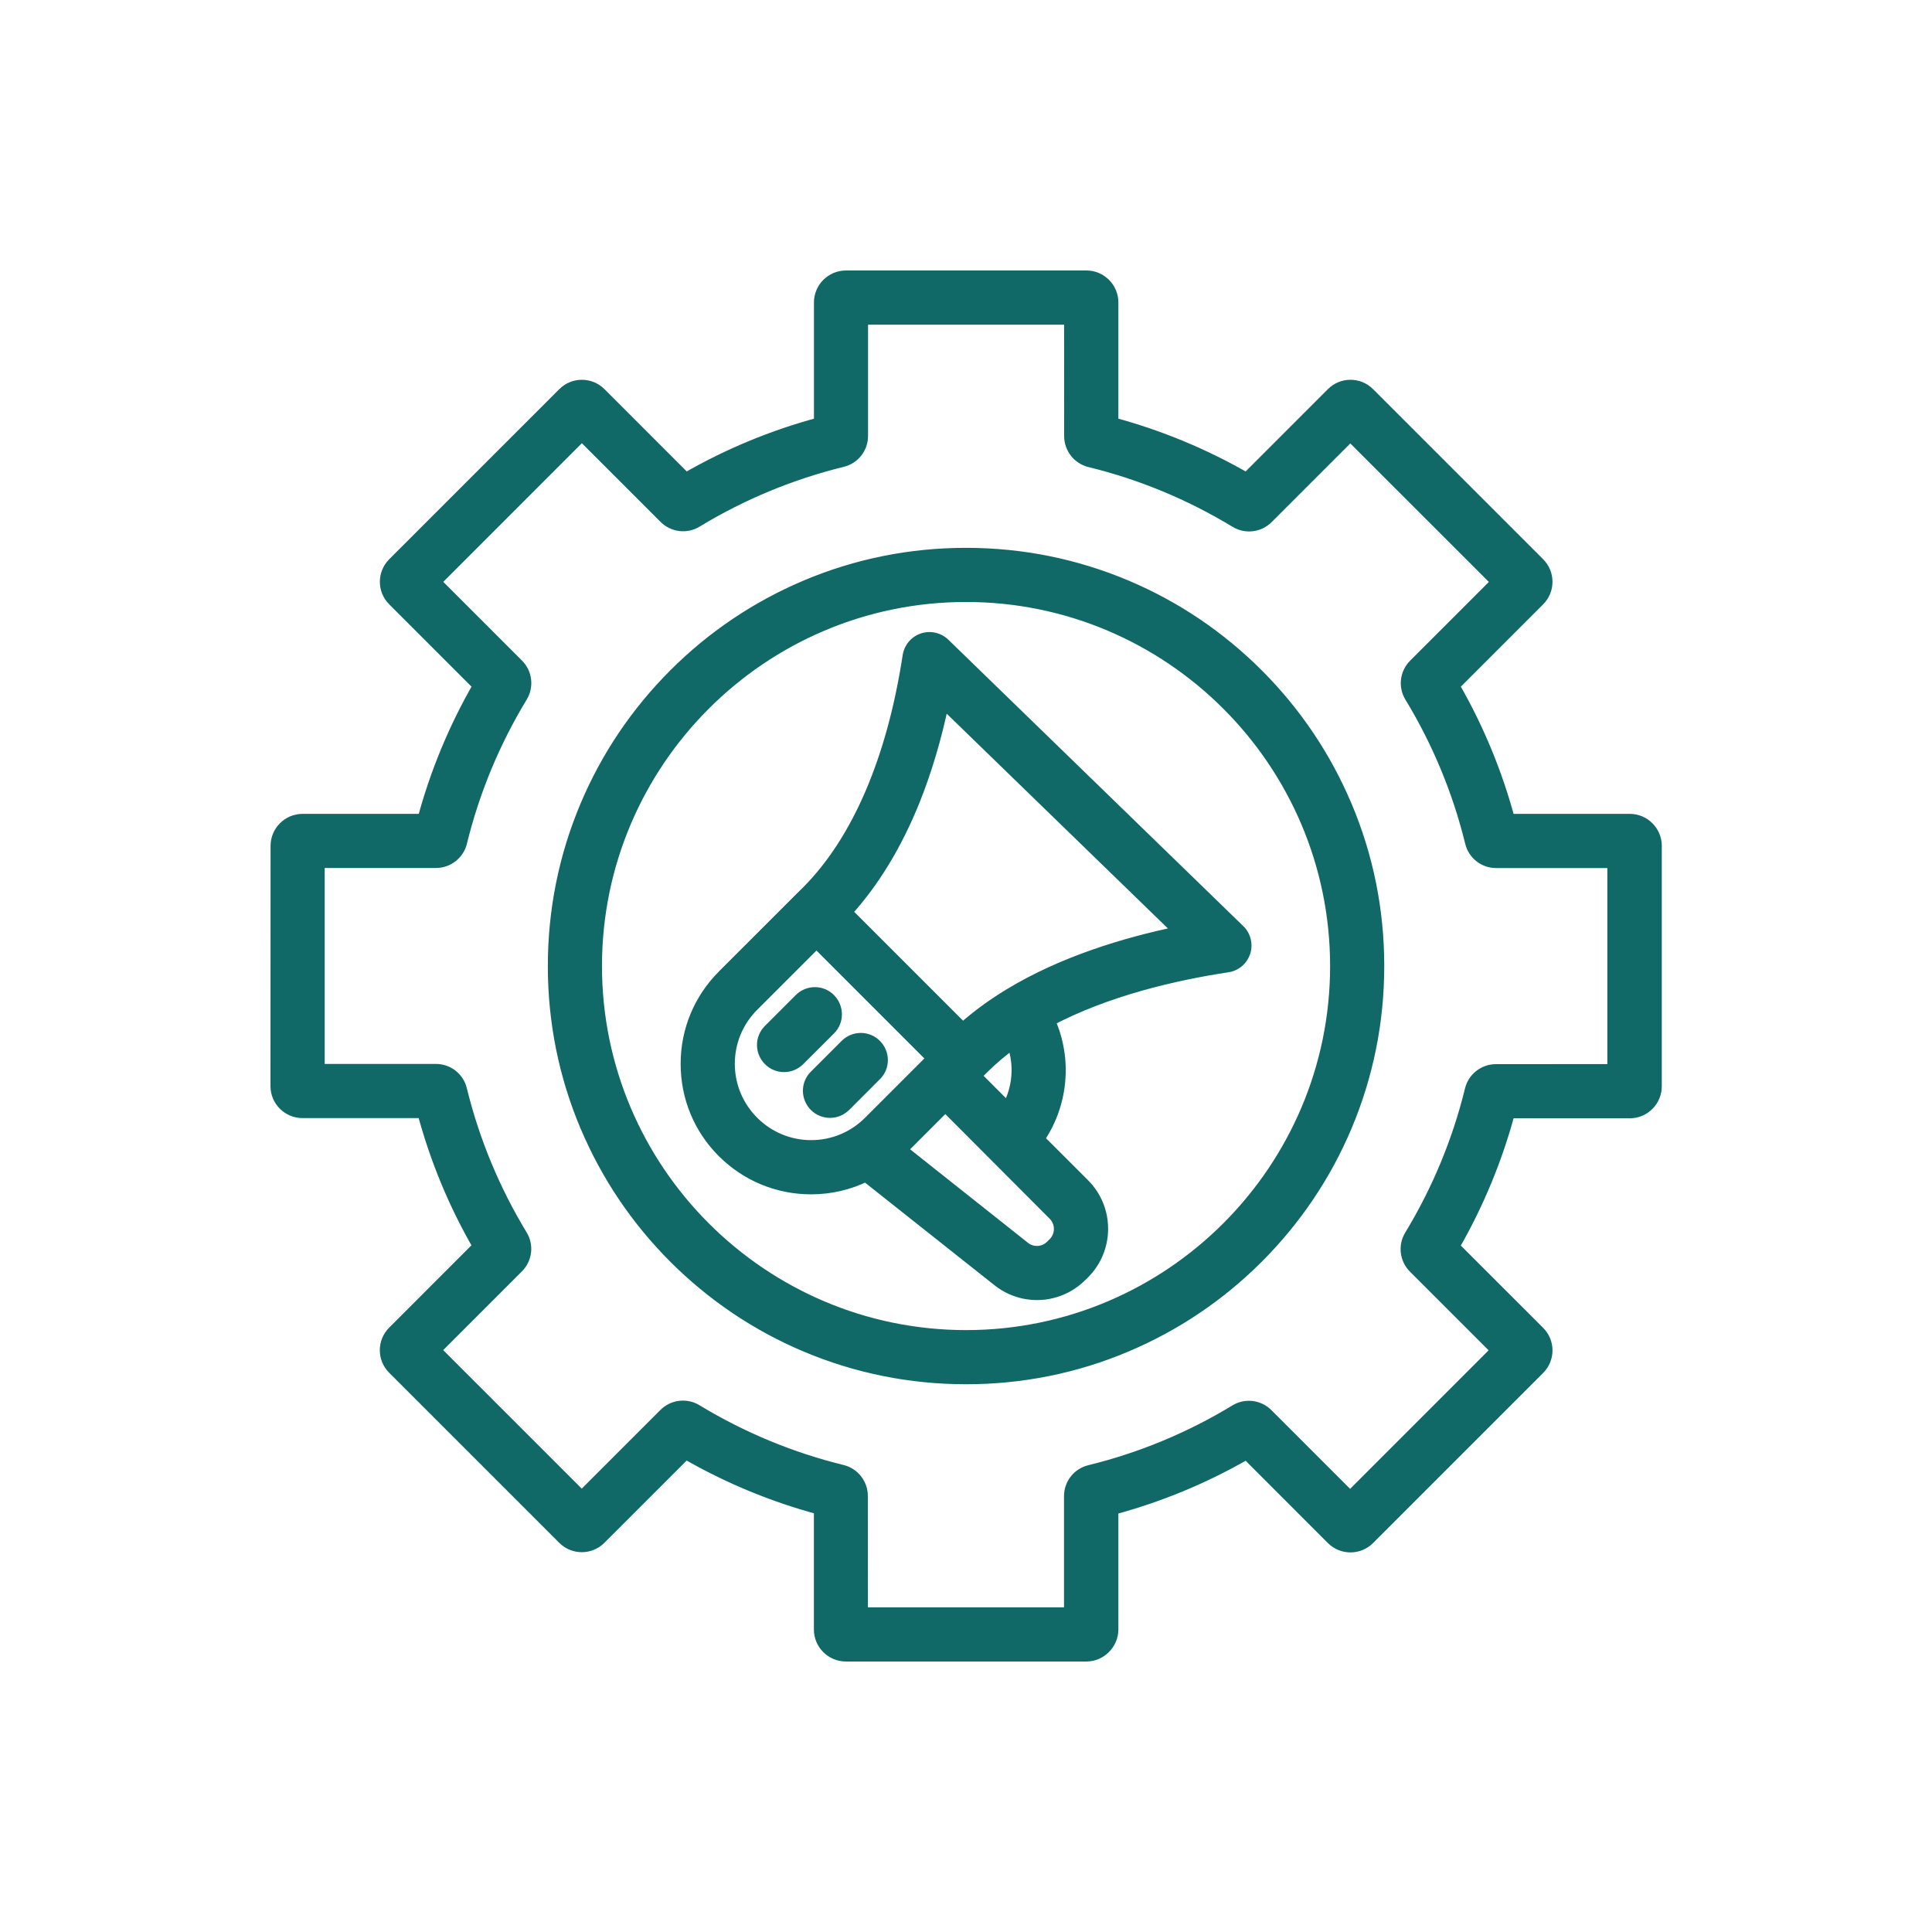
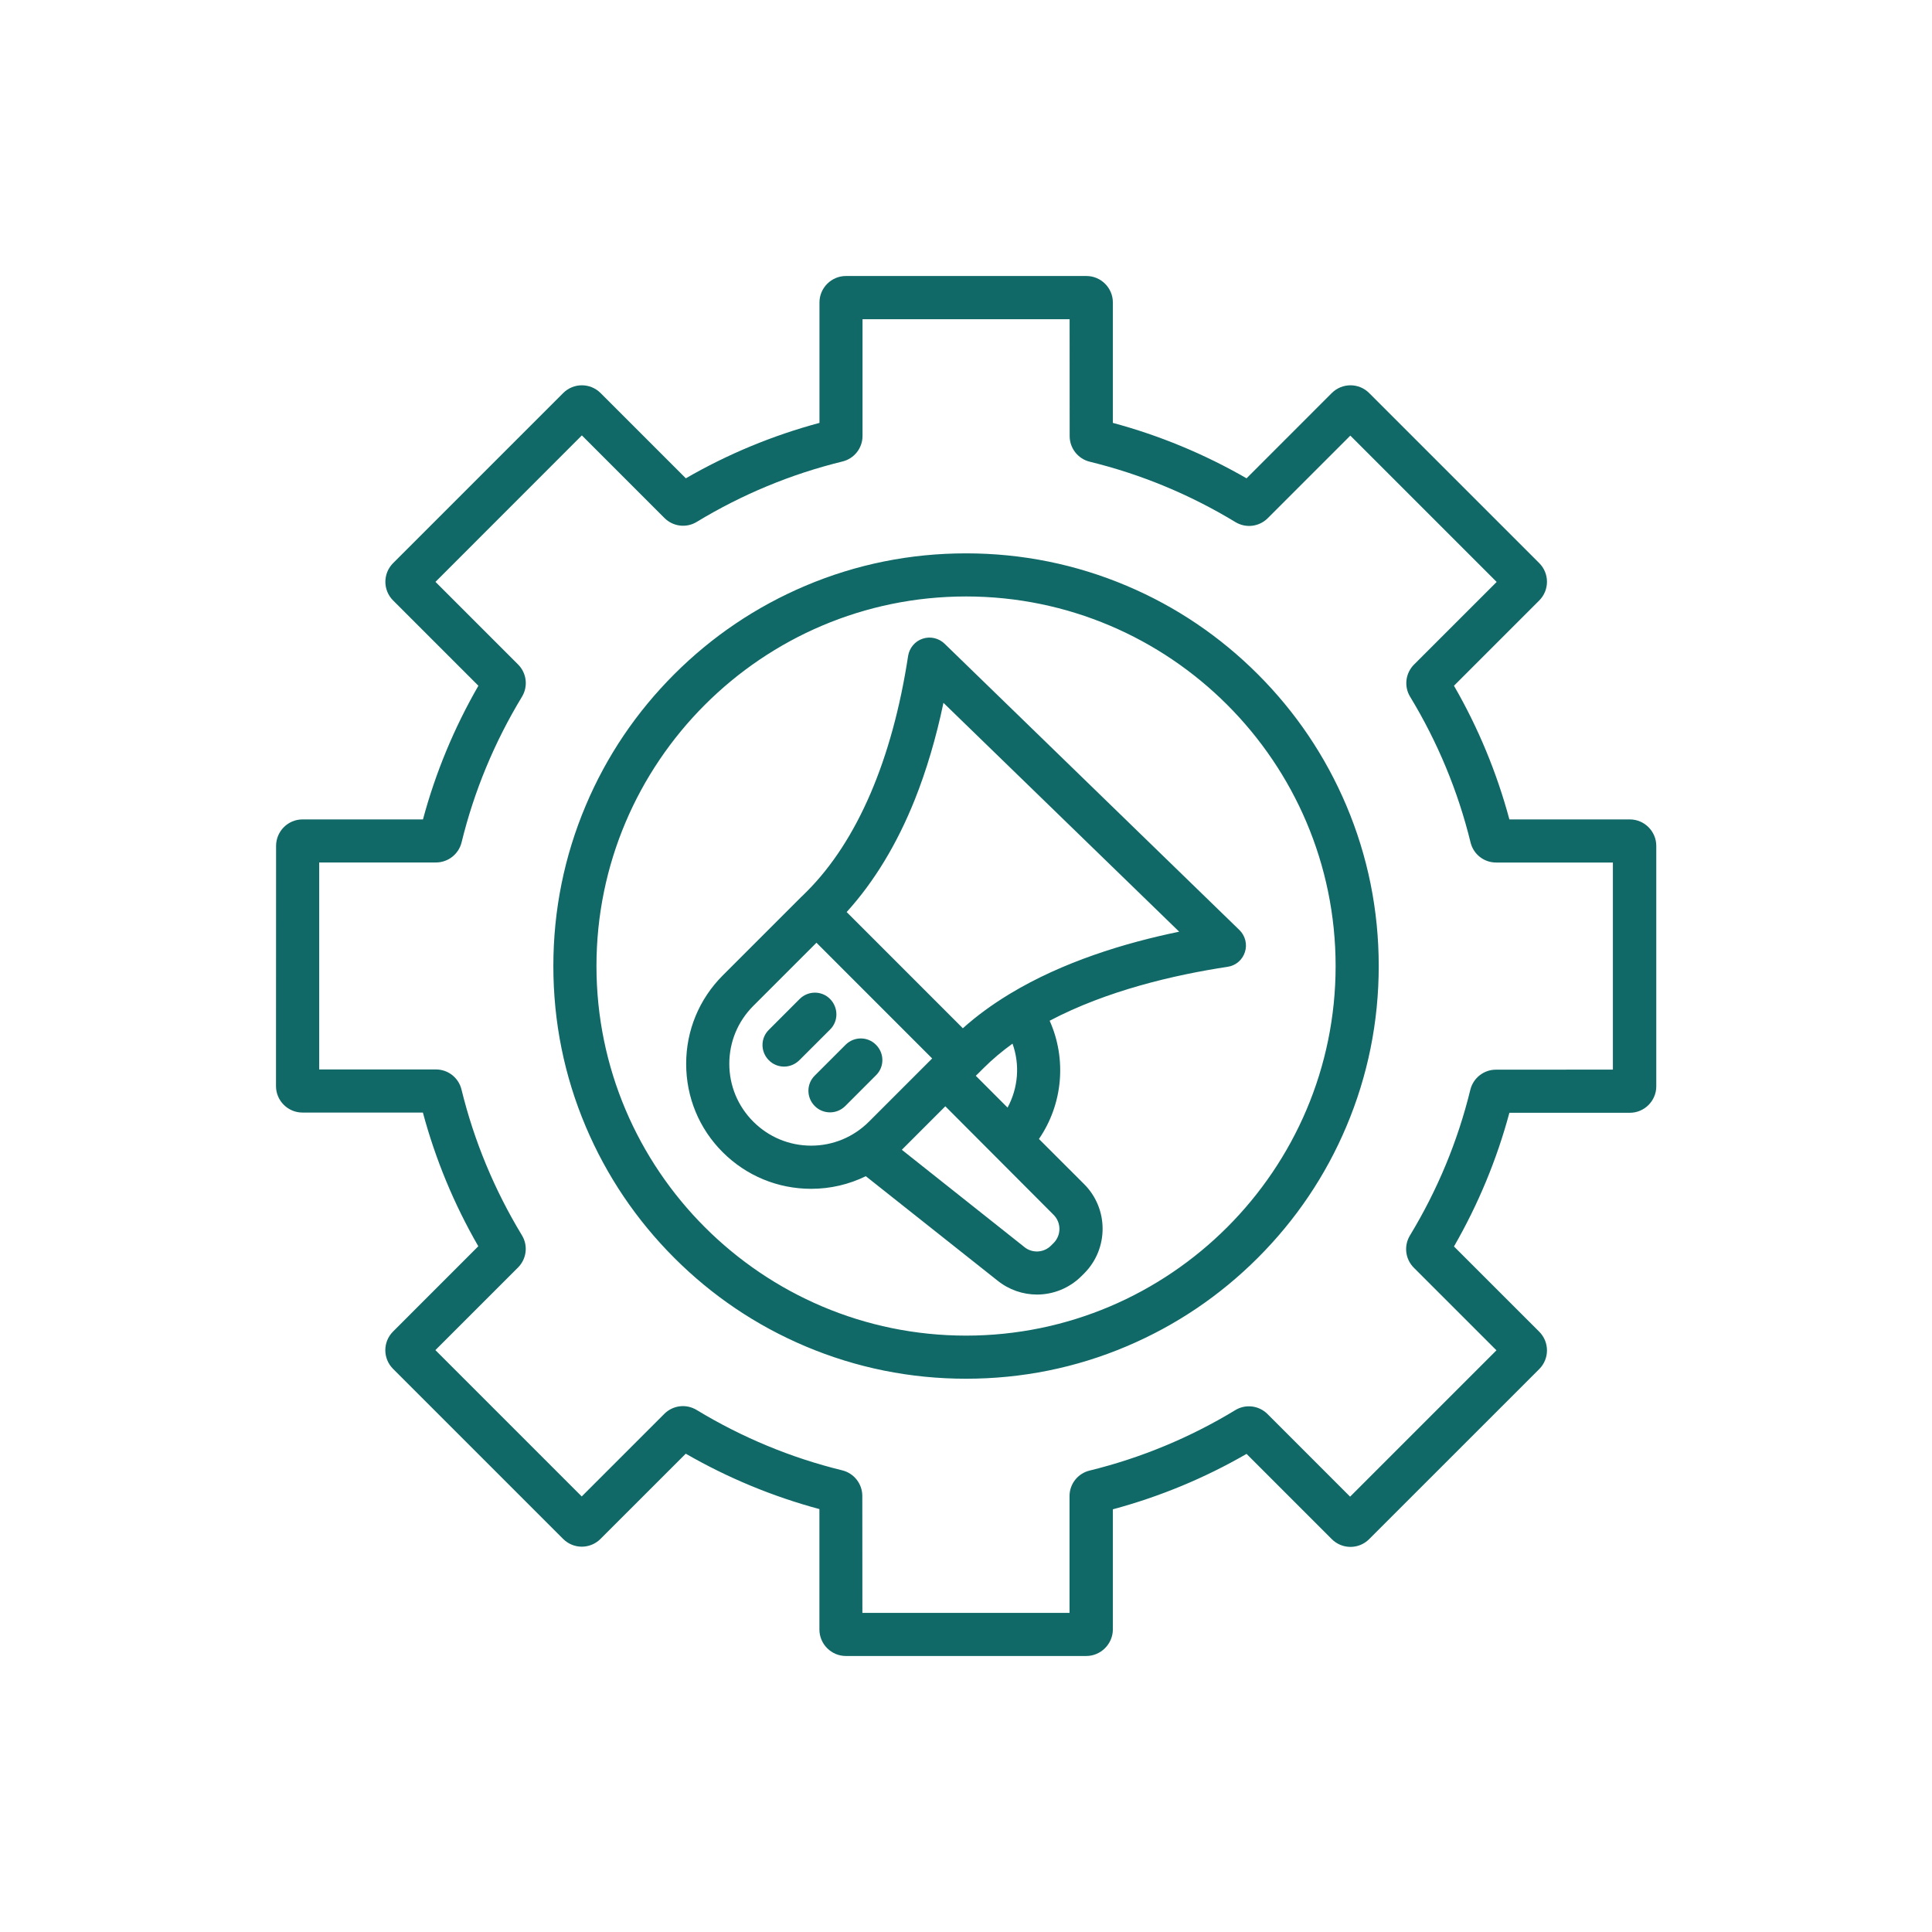
<svg xmlns="http://www.w3.org/2000/svg" width="70" height="70" viewBox="0 0 70 70" fill="none">
  <mask id="path-1-outside-1_3323_13091" maskUnits="userSpaceOnUse" x="9" y="9" width="52" height="52" fill="black">
-     <rect fill="white" x="9" y="9" width="52" height="52" />
-     <path d="M39.363 10C39.889 10 40.321 10.43 40.321 10.958V15.322C42.017 15.778 43.642 16.453 45.165 17.33L48.253 14.241C48.628 13.867 49.233 13.866 49.607 14.241L55.769 20.402C56.144 20.777 56.143 21.382 55.769 21.757L52.68 24.846C53.56 26.369 54.232 27.994 54.688 29.689H59.052C59.578 29.689 60.01 30.119 60.01 30.648V39.36C60.01 39.886 59.58 40.318 59.052 40.318H54.688C54.232 42.014 53.557 43.639 52.68 45.162L55.769 48.25C56.143 48.625 56.144 49.23 55.769 49.605L49.607 55.766C49.233 56.141 48.628 56.14 48.253 55.766L45.165 52.677C43.642 53.557 42.016 54.229 40.321 54.685V59.049C40.313 59.57 39.883 60 39.355 60H30.648C30.122 60 29.69 59.57 29.689 59.042V54.677C27.994 54.221 26.369 53.547 24.846 52.67L21.757 55.758C21.382 56.133 20.778 56.133 20.403 55.758L14.242 49.597C13.867 49.222 13.867 48.618 14.242 48.243L17.33 45.154C16.45 43.631 15.778 42.006 15.322 40.31H10.958C10.432 40.31 10 39.881 10 39.352L10.003 30.648C10.003 30.121 10.432 29.689 10.961 29.689H15.325C15.781 27.993 16.456 26.369 17.333 24.846L14.244 21.757C13.869 21.382 13.869 20.777 14.244 20.402L20.405 14.241C20.78 13.866 21.385 13.867 21.76 14.241L24.849 17.33C26.372 16.45 27.996 15.778 29.691 15.322V10.958C29.691 10.432 30.122 10 30.65 10H39.363ZM31.251 15.794C31.251 16.236 30.952 16.616 30.523 16.721C28.663 17.176 26.887 17.913 25.246 18.908C24.869 19.14 24.387 19.08 24.074 18.768L21.082 15.775L15.778 21.082L18.77 24.074C19.083 24.387 19.14 24.869 18.911 25.246C17.916 26.887 17.179 28.66 16.724 30.52C16.619 30.949 16.233 31.249 15.796 31.249H11.565V38.748H15.794C16.236 38.748 16.617 39.048 16.721 39.477C17.176 41.337 17.914 43.112 18.908 44.753C19.14 45.13 19.08 45.612 18.768 45.925L15.775 48.917L21.077 54.219L24.069 51.227C24.382 50.914 24.864 50.857 25.241 51.086C26.882 52.081 28.655 52.818 30.515 53.273C30.944 53.378 31.243 53.763 31.243 54.2L31.246 58.438H38.751V54.208C38.751 53.766 39.051 53.385 39.48 53.281C41.34 52.825 43.115 52.088 44.753 51.094C45.13 50.862 45.612 50.922 45.925 51.234L48.917 54.227L54.219 48.925L51.227 45.933C50.914 45.62 50.857 45.138 51.086 44.761C52.081 43.12 52.818 41.347 53.273 39.485C53.378 39.056 53.763 38.756 54.2 38.756L58.438 38.754V31.251H54.208C53.766 31.251 53.385 30.952 53.281 30.523C52.825 28.663 52.088 26.887 51.094 25.249C50.862 24.872 50.922 24.39 51.234 24.077L54.227 21.085L48.925 15.783L45.933 18.775C45.62 19.088 45.138 19.145 44.761 18.916C43.12 17.921 41.347 17.184 39.485 16.729C39.056 16.624 38.756 16.239 38.756 15.802L38.754 11.565H31.251V15.794ZM35.001 20.049C37.019 20.049 38.98 20.445 40.821 21.224C42.602 21.976 44.201 23.057 45.573 24.429C46.948 25.804 48.024 27.401 48.779 29.182C49.56 31.028 49.954 32.984 49.954 35.002C49.954 37.02 49.558 38.98 48.779 40.821C48.027 42.602 46.946 44.202 45.573 45.574C44.198 46.949 42.602 48.024 40.821 48.779C38.98 49.56 37.019 49.954 35.001 49.954C32.983 49.954 31.023 49.558 29.182 48.779C27.401 48.027 25.801 46.947 24.429 45.574C23.054 44.199 21.979 42.602 21.224 40.821C20.442 38.975 20.049 37.02 20.049 35.002C20.049 32.984 20.445 31.023 21.224 29.182C21.976 27.401 23.056 25.801 24.429 24.429C25.804 23.054 27.401 21.979 29.182 21.224C31.028 20.442 32.983 20.049 35.001 20.049ZM35.001 21.611C27.616 21.611 21.611 27.621 21.611 35.001C21.611 42.383 27.621 48.391 35.001 48.392C42.383 48.392 48.392 42.381 48.392 35.001C48.391 27.619 42.386 21.611 35.001 21.611ZM33.427 23.142C33.703 23.048 34.011 23.118 34.222 23.321L44.908 33.698C45.119 33.904 45.197 34.217 45.106 34.495C45.015 34.779 44.776 34.985 44.481 35.029C42.536 35.324 40.098 35.894 38.031 36.983C38.654 38.377 38.509 40.005 37.643 41.267L39.281 42.904C40.172 43.795 40.172 45.248 39.281 46.139L39.19 46.23C38.744 46.677 38.156 46.904 37.572 46.904C37.065 46.904 36.557 46.734 36.136 46.394L31.37 42.616C30.76 42.914 30.088 43.073 29.39 43.073C28.179 43.073 27.043 42.602 26.186 41.748C25.33 40.894 24.861 39.756 24.861 38.545C24.861 37.334 25.332 36.199 26.186 35.342L29.027 32.501C29.04 32.489 29.052 32.477 29.065 32.466L29.23 32.303C31.063 30.47 32.33 27.516 32.903 23.764C32.95 23.475 33.151 23.233 33.427 23.142ZM32.675 41.659L37.106 45.175C37.109 45.177 37.109 45.178 37.111 45.181C37.4 45.415 37.817 45.394 38.08 45.131L38.172 45.04C38.456 44.756 38.456 44.297 38.172 44.014L34.251 40.083L32.675 41.659ZM27.293 36.446C26.733 37.006 26.424 37.751 26.424 38.543C26.424 39.334 26.733 40.079 27.293 40.639C27.853 41.199 28.598 41.509 29.39 41.509C30.181 41.509 30.925 41.198 31.485 40.639L33.774 38.35L29.582 34.157L27.293 36.446ZM30.636 37.855C30.943 37.548 31.437 37.548 31.739 37.855C32.047 38.163 32.047 38.657 31.739 38.959L30.625 40.074C30.469 40.228 30.271 40.303 30.073 40.303C29.875 40.303 29.672 40.228 29.521 40.074C29.214 39.767 29.214 39.272 29.521 38.97L30.636 37.855ZM36.685 37.813C36.308 38.086 35.955 38.381 35.633 38.703L35.435 38.901C35.431 38.905 35.427 38.907 35.424 38.91L35.355 38.978L36.506 40.13C36.892 39.418 36.959 38.574 36.685 37.813ZM28.972 36.196C29.279 35.889 29.774 35.889 30.076 36.196C30.378 36.504 30.383 36.999 30.076 37.301L28.961 38.415C28.807 38.566 28.607 38.645 28.409 38.645C28.211 38.645 28.008 38.569 27.857 38.415C27.55 38.108 27.55 37.614 27.857 37.312L28.972 36.196ZM34.183 25.465C33.917 26.735 33.568 27.91 33.144 28.975C32.498 30.588 31.668 31.953 30.676 33.045L34.886 37.256C35.394 36.799 35.954 36.395 36.546 36.034C36.564 36.022 36.583 36.01 36.602 36C38.503 34.853 40.737 34.166 42.724 33.757L34.183 25.465Z" />
-   </mask>
+     </mask>
  <path d="M39.363 10C39.889 10 40.321 10.43 40.321 10.958V15.322C42.017 15.778 43.642 16.453 45.165 17.33L48.253 14.241C48.628 13.867 49.233 13.866 49.607 14.241L55.769 20.402C56.144 20.777 56.143 21.382 55.769 21.757L52.68 24.846C53.56 26.369 54.232 27.994 54.688 29.689H59.052C59.578 29.689 60.01 30.119 60.01 30.648V39.36C60.01 39.886 59.58 40.318 59.052 40.318H54.688C54.232 42.014 53.557 43.639 52.68 45.162L55.769 48.25C56.143 48.625 56.144 49.23 55.769 49.605L49.607 55.766C49.233 56.141 48.628 56.14 48.253 55.766L45.165 52.677C43.642 53.557 42.016 54.229 40.321 54.685V59.049C40.313 59.57 39.883 60 39.355 60H30.648C30.122 60 29.69 59.57 29.689 59.042V54.677C27.994 54.221 26.369 53.547 24.846 52.67L21.757 55.758C21.382 56.133 20.778 56.133 20.403 55.758L14.242 49.597C13.867 49.222 13.867 48.618 14.242 48.243L17.33 45.154C16.45 43.631 15.778 42.006 15.322 40.31H10.958C10.432 40.31 10 39.881 10 39.352L10.003 30.648C10.003 30.121 10.432 29.689 10.961 29.689H15.325C15.781 27.993 16.456 26.369 17.333 24.846L14.244 21.757C13.869 21.382 13.869 20.777 14.244 20.402L20.405 14.241C20.78 13.866 21.385 13.867 21.76 14.241L24.849 17.33C26.372 16.45 27.996 15.778 29.691 15.322V10.958C29.691 10.432 30.122 10 30.65 10H39.363ZM31.251 15.794C31.251 16.236 30.952 16.616 30.523 16.721C28.663 17.176 26.887 17.913 25.246 18.908C24.869 19.14 24.387 19.08 24.074 18.768L21.082 15.775L15.778 21.082L18.77 24.074C19.083 24.387 19.14 24.869 18.911 25.246C17.916 26.887 17.179 28.66 16.724 30.52C16.619 30.949 16.233 31.249 15.796 31.249H11.565V38.748H15.794C16.236 38.748 16.617 39.048 16.721 39.477C17.176 41.337 17.914 43.112 18.908 44.753C19.14 45.13 19.08 45.612 18.768 45.925L15.775 48.917L21.077 54.219L24.069 51.227C24.382 50.914 24.864 50.857 25.241 51.086C26.882 52.081 28.655 52.818 30.515 53.273C30.944 53.378 31.243 53.763 31.243 54.2L31.246 58.438H38.751V54.208C38.751 53.766 39.051 53.385 39.48 53.281C41.34 52.825 43.115 52.088 44.753 51.094C45.13 50.862 45.612 50.922 45.925 51.234L48.917 54.227L54.219 48.925L51.227 45.933C50.914 45.62 50.857 45.138 51.086 44.761C52.081 43.12 52.818 41.347 53.273 39.485C53.378 39.056 53.763 38.756 54.2 38.756L58.438 38.754V31.251H54.208C53.766 31.251 53.385 30.952 53.281 30.523C52.825 28.663 52.088 26.887 51.094 25.249C50.862 24.872 50.922 24.39 51.234 24.077L54.227 21.085L48.925 15.783L45.933 18.775C45.62 19.088 45.138 19.145 44.761 18.916C43.12 17.921 41.347 17.184 39.485 16.729C39.056 16.624 38.756 16.239 38.756 15.802L38.754 11.565H31.251V15.794ZM35.001 20.049C37.019 20.049 38.98 20.445 40.821 21.224C42.602 21.976 44.201 23.057 45.573 24.429C46.948 25.804 48.024 27.401 48.779 29.182C49.56 31.028 49.954 32.984 49.954 35.002C49.954 37.02 49.558 38.98 48.779 40.821C48.027 42.602 46.946 44.202 45.573 45.574C44.198 46.949 42.602 48.024 40.821 48.779C38.98 49.56 37.019 49.954 35.001 49.954C32.983 49.954 31.023 49.558 29.182 48.779C27.401 48.027 25.801 46.947 24.429 45.574C23.054 44.199 21.979 42.602 21.224 40.821C20.442 38.975 20.049 37.02 20.049 35.002C20.049 32.984 20.445 31.023 21.224 29.182C21.976 27.401 23.056 25.801 24.429 24.429C25.804 23.054 27.401 21.979 29.182 21.224C31.028 20.442 32.983 20.049 35.001 20.049ZM35.001 21.611C27.616 21.611 21.611 27.621 21.611 35.001C21.611 42.383 27.621 48.391 35.001 48.392C42.383 48.392 48.392 42.381 48.392 35.001C48.391 27.619 42.386 21.611 35.001 21.611ZM33.427 23.142C33.703 23.048 34.011 23.118 34.222 23.321L44.908 33.698C45.119 33.904 45.197 34.217 45.106 34.495C45.015 34.779 44.776 34.985 44.481 35.029C42.536 35.324 40.098 35.894 38.031 36.983C38.654 38.377 38.509 40.005 37.643 41.267L39.281 42.904C40.172 43.795 40.172 45.248 39.281 46.139L39.19 46.23C38.744 46.677 38.156 46.904 37.572 46.904C37.065 46.904 36.557 46.734 36.136 46.394L31.37 42.616C30.76 42.914 30.088 43.073 29.39 43.073C28.179 43.073 27.043 42.602 26.186 41.748C25.33 40.894 24.861 39.756 24.861 38.545C24.861 37.334 25.332 36.199 26.186 35.342L29.027 32.501C29.04 32.489 29.052 32.477 29.065 32.466L29.23 32.303C31.063 30.47 32.33 27.516 32.903 23.764C32.95 23.475 33.151 23.233 33.427 23.142ZM32.675 41.659L37.106 45.175C37.109 45.177 37.109 45.178 37.111 45.181C37.4 45.415 37.817 45.394 38.08 45.131L38.172 45.04C38.456 44.756 38.456 44.297 38.172 44.014L34.251 40.083L32.675 41.659ZM27.293 36.446C26.733 37.006 26.424 37.751 26.424 38.543C26.424 39.334 26.733 40.079 27.293 40.639C27.853 41.199 28.598 41.509 29.39 41.509C30.181 41.509 30.925 41.198 31.485 40.639L33.774 38.35L29.582 34.157L27.293 36.446ZM30.636 37.855C30.943 37.548 31.437 37.548 31.739 37.855C32.047 38.163 32.047 38.657 31.739 38.959L30.625 40.074C30.469 40.228 30.271 40.303 30.073 40.303C29.875 40.303 29.672 40.228 29.521 40.074C29.214 39.767 29.214 39.272 29.521 38.97L30.636 37.855ZM36.685 37.813C36.308 38.086 35.955 38.381 35.633 38.703L35.435 38.901C35.431 38.905 35.427 38.907 35.424 38.91L35.355 38.978L36.506 40.13C36.892 39.418 36.959 38.574 36.685 37.813ZM28.972 36.196C29.279 35.889 29.774 35.889 30.076 36.196C30.378 36.504 30.383 36.999 30.076 37.301L28.961 38.415C28.807 38.566 28.607 38.645 28.409 38.645C28.211 38.645 28.008 38.569 27.857 38.415C27.55 38.108 27.55 37.614 27.857 37.312L28.972 36.196ZM34.183 25.465C33.917 26.735 33.568 27.91 33.144 28.975C32.498 30.588 31.668 31.953 30.676 33.045L34.886 37.256C35.394 36.799 35.954 36.395 36.546 36.034C36.564 36.022 36.583 36.01 36.602 36C38.503 34.853 40.737 34.166 42.724 33.757L34.183 25.465Z" fill="#106967" />
-   <path d="M39.363 10L39.363 9.8H39.363V10ZM40.321 15.322H40.121V15.476L40.269 15.515L40.321 15.322ZM45.165 17.33L45.065 17.503L45.198 17.58L45.306 17.471L45.165 17.33ZM48.253 14.241L48.112 14.1L48.111 14.1L48.253 14.241ZM49.607 14.241L49.466 14.383L49.466 14.383L49.607 14.241ZM55.769 20.402L55.627 20.544L55.769 20.402ZM55.769 21.757L55.91 21.898L55.91 21.898L55.769 21.757ZM52.68 24.846L52.538 24.704L52.43 24.813L52.507 24.946L52.68 24.846ZM54.688 29.689L54.494 29.74L54.534 29.889H54.688V29.689ZM60.01 39.36L60.21 39.36V39.36H60.01ZM54.688 40.318V40.118H54.534L54.494 40.266L54.688 40.318ZM52.68 45.162L52.506 45.062L52.43 45.195L52.538 45.304L52.68 45.162ZM55.769 48.25L55.91 48.109L55.91 48.109L55.769 48.25ZM55.769 49.605L55.627 49.463L55.627 49.463L55.769 49.605ZM48.253 55.766L48.111 55.907L48.111 55.907L48.253 55.766ZM45.165 52.677L45.306 52.535L45.198 52.427L45.065 52.504L45.165 52.677ZM40.321 54.685L40.269 54.491L40.121 54.531V54.685H40.321ZM40.321 59.049L40.521 59.052V59.049H40.321ZM29.689 59.042H29.489V59.042L29.689 59.042ZM29.689 54.677H29.89V54.523L29.741 54.484L29.689 54.677ZM24.846 52.67L24.945 52.497L24.813 52.42L24.704 52.529L24.846 52.67ZM21.757 55.758L21.898 55.899H21.898L21.757 55.758ZM20.403 55.758L20.545 55.616L20.545 55.616L20.403 55.758ZM14.242 49.597L14.101 49.738L14.242 49.597ZM14.242 48.243L14.384 48.385L14.384 48.385L14.242 48.243ZM17.33 45.154L17.471 45.296L17.58 45.187L17.503 45.054L17.33 45.154ZM15.322 40.31L15.515 40.259L15.476 40.111H15.322V40.31ZM10.958 40.31L10.958 40.511H10.958V40.31ZM10 39.352L9.8 39.352V39.352H10ZM10.003 30.648L10.203 30.648V30.648H10.003ZM15.325 29.689V29.889H15.479L15.518 29.74L15.325 29.689ZM17.333 24.846L17.506 24.945L17.583 24.813L17.474 24.704L17.333 24.846ZM14.244 21.757L14.103 21.898L14.103 21.898L14.244 21.757ZM14.244 20.402L14.386 20.544L14.386 20.544L14.244 20.402ZM20.405 14.241L20.264 14.1L20.264 14.1L20.405 14.241ZM21.76 14.241L21.901 14.1L21.901 14.1L21.76 14.241ZM24.849 17.33L24.707 17.471L24.816 17.58L24.949 17.503L24.849 17.33ZM29.691 15.322L29.743 15.515L29.891 15.476V15.322H29.691ZM31.251 15.794L31.451 15.794V15.794H31.251ZM30.523 16.721L30.475 16.526L30.475 16.526L30.523 16.721ZM25.246 18.908L25.142 18.737L25.142 18.738L25.246 18.908ZM24.074 18.768L24.216 18.626L24.216 18.626L24.074 18.768ZM21.082 15.775L21.224 15.634L21.082 15.492L20.941 15.634L21.082 15.775ZM15.778 21.082L15.637 20.941L15.495 21.082L15.637 21.224L15.778 21.082ZM18.77 24.074L18.912 23.933L18.912 23.933L18.77 24.074ZM18.911 25.246L19.082 25.35L19.082 25.35L18.911 25.246ZM16.724 30.52L16.529 30.472L16.529 30.472L16.724 30.52ZM11.565 31.249V31.049H11.364V31.249H11.565ZM11.565 38.748H11.364V38.948H11.565V38.748ZM15.794 38.748L15.794 38.548H15.794V38.748ZM16.721 39.477L16.526 39.525L16.526 39.525L16.721 39.477ZM18.908 44.753L18.737 44.857L18.738 44.858L18.908 44.753ZM18.768 45.925L18.909 46.066L18.909 46.066L18.768 45.925ZM15.775 48.917L15.634 48.776L15.492 48.917L15.634 49.058L15.775 48.917ZM21.077 54.219L20.936 54.36L21.077 54.502L21.219 54.36L21.077 54.219ZM24.069 51.227L23.928 51.085L23.928 51.085L24.069 51.227ZM25.241 51.086L25.137 51.257L25.137 51.257L25.241 51.086ZM30.515 53.273L30.467 53.468L30.468 53.468L30.515 53.273ZM31.243 54.2L31.043 54.2V54.2L31.243 54.2ZM31.246 58.438L31.046 58.438L31.046 58.638H31.246V58.438ZM38.751 58.438V58.638H38.951V58.438H38.751ZM38.751 54.208L38.551 54.208V54.208H38.751ZM39.48 53.281L39.528 53.476L39.528 53.475L39.48 53.281ZM44.753 51.094L44.857 51.265L44.858 51.264L44.753 51.094ZM45.925 51.234L46.066 51.093L46.066 51.093L45.925 51.234ZM48.917 54.227L48.776 54.368L48.917 54.509L49.058 54.368L48.917 54.227ZM54.219 48.925L54.36 49.066L54.502 48.925L54.36 48.783L54.219 48.925ZM51.227 45.933L51.085 46.074L51.085 46.074L51.227 45.933ZM51.086 44.761L51.257 44.864L51.257 44.864L51.086 44.761ZM53.273 39.485L53.468 39.533L53.468 39.532L53.273 39.485ZM54.2 38.756L54.2 38.956H54.2L54.2 38.756ZM58.438 38.754L58.438 38.954L58.638 38.954V38.754H58.438ZM58.438 31.251H58.638V31.051H58.438V31.251ZM54.208 31.251L54.208 31.451H54.208V31.251ZM53.281 30.523L53.476 30.475L53.475 30.475L53.281 30.523ZM51.094 25.249L51.265 25.145L51.264 25.144L51.094 25.249ZM51.234 24.077L51.093 23.936L51.093 23.936L51.234 24.077ZM54.227 21.085L54.368 21.226L54.509 21.085L54.368 20.944L54.227 21.085ZM48.925 15.783L49.066 15.642L48.925 15.5L48.783 15.642L48.925 15.783ZM45.933 18.775L46.074 18.917L46.074 18.917L45.933 18.775ZM44.761 18.916L44.864 18.745L44.864 18.745L44.761 18.916ZM39.485 16.729L39.533 16.534L39.532 16.534L39.485 16.729ZM38.756 15.802L38.956 15.802V15.802L38.756 15.802ZM38.754 11.565L38.954 11.564L38.954 11.364H38.754V11.565ZM31.251 11.565V11.364H31.051V11.565H31.251ZM35.001 20.049V19.849H35.001L35.001 20.049ZM40.821 21.224L40.743 21.408L40.743 21.408L40.821 21.224ZM45.573 24.429L45.715 24.287L45.715 24.287L45.573 24.429ZM48.779 29.182L48.964 29.104L48.963 29.104L48.779 29.182ZM49.954 35.002L50.154 35.002V35.002H49.954ZM48.779 40.821L48.595 40.743L48.595 40.743L48.779 40.821ZM45.573 45.574L45.715 45.716L45.715 45.716L45.573 45.574ZM40.821 48.779L40.743 48.595L40.743 48.595L40.821 48.779ZM35.001 49.954L35.001 50.154H35.001V49.954ZM29.182 48.779L29.259 48.595L29.259 48.595L29.182 48.779ZM24.429 45.574L24.287 45.716H24.287L24.429 45.574ZM21.224 40.821L21.039 40.899L21.04 40.899L21.224 40.821ZM20.049 35.002H19.849V35.002L20.049 35.002ZM21.224 29.182L21.408 29.259L21.408 29.259L21.224 29.182ZM24.429 24.429L24.287 24.287L24.287 24.287L24.429 24.429ZM29.182 21.224L29.104 21.039L29.104 21.04L29.182 21.224ZM35.001 21.611V21.411H35.001L35.001 21.611ZM21.611 35.001L21.411 35.001V35.001H21.611ZM35.001 48.392L35.001 48.592H35.001V48.392ZM48.392 35.001H48.592V35.001L48.392 35.001ZM33.427 23.142L33.489 23.331L33.491 23.331L33.427 23.142ZM34.222 23.321L34.361 23.178L34.36 23.177L34.222 23.321ZM44.908 33.698L45.048 33.555L45.047 33.555L44.908 33.698ZM45.106 34.495L44.916 34.433L44.916 34.434L45.106 34.495ZM44.481 35.029L44.452 34.831L44.452 34.832L44.481 35.029ZM38.031 36.983L37.938 36.806L37.772 36.894L37.849 37.065L38.031 36.983ZM37.643 41.267L37.478 41.153L37.384 41.291L37.501 41.408L37.643 41.267ZM39.281 42.904L39.423 42.763L39.423 42.763L39.281 42.904ZM39.281 46.139L39.422 46.281L39.423 46.28L39.281 46.139ZM39.19 46.23L39.049 46.087L39.048 46.089L39.19 46.23ZM37.572 46.904L37.572 47.104H37.572V46.904ZM36.136 46.394L36.261 46.238L36.26 46.237L36.136 46.394ZM31.37 42.616L31.494 42.459L31.395 42.381L31.282 42.437L31.37 42.616ZM29.39 43.073V43.273V43.073ZM26.186 41.748L26.045 41.89L26.045 41.89L26.186 41.748ZM24.861 38.545L24.661 38.545V38.545H24.861ZM26.186 35.342L26.045 35.2L26.045 35.201L26.186 35.342ZM29.027 32.501L28.886 32.36L29.027 32.501ZM29.065 32.466L29.198 32.617L29.206 32.608L29.065 32.466ZM29.23 32.303L29.37 32.445L29.371 32.444L29.23 32.303ZM32.903 23.764L32.706 23.732L32.706 23.733L32.903 23.764ZM32.675 41.659L32.533 41.518L32.375 41.676L32.55 41.816L32.675 41.659ZM37.106 45.175L37.248 45.033L37.24 45.025L37.231 45.018L37.106 45.175ZM37.111 45.181L36.97 45.322L36.977 45.33L36.985 45.336L37.111 45.181ZM38.08 45.131L37.939 44.989L37.939 44.989L38.08 45.131ZM38.172 45.04L38.312 45.182L38.313 45.181L38.172 45.04ZM38.172 44.014L38.03 44.155L38.03 44.155L38.172 44.014ZM34.251 40.083L34.393 39.942L34.251 39.8L34.11 39.942L34.251 40.083ZM27.293 36.446L27.151 36.305L27.151 36.305L27.293 36.446ZM26.424 38.543H26.224V38.543L26.424 38.543ZM27.293 40.639L27.151 40.78L27.151 40.78L27.293 40.639ZM29.39 41.509V41.709H29.39L29.39 41.509ZM31.485 40.639L31.627 40.78L31.627 40.78L31.485 40.639ZM33.774 38.35L33.916 38.491L34.057 38.35L33.916 38.208L33.774 38.35ZM29.582 34.157L29.724 34.016L29.582 33.874L29.441 34.016L29.582 34.157ZM30.636 37.855L30.494 37.714L30.636 37.855ZM31.739 37.855L31.597 37.996L31.598 37.997L31.739 37.855ZM31.739 38.959L31.599 38.816L31.598 38.818L31.739 38.959ZM30.625 40.074L30.765 40.217L30.767 40.216L30.625 40.074ZM30.073 40.303V40.503H30.073L30.073 40.303ZM29.521 40.074L29.664 39.934L29.663 39.933L29.521 40.074ZM29.521 38.97L29.662 39.112L29.663 39.111L29.521 38.97ZM36.685 37.813L36.873 37.745L36.782 37.496L36.567 37.651L36.685 37.813ZM35.633 38.703L35.492 38.562L35.491 38.562L35.633 38.703ZM35.435 38.901L35.575 39.044L35.576 39.043L35.435 38.901ZM35.424 38.91L35.286 38.765L35.283 38.768L35.424 38.91ZM35.355 38.978L35.214 38.836L35.071 38.977L35.213 39.12L35.355 38.978ZM36.506 40.13L36.364 40.271L36.554 40.461L36.682 40.225L36.506 40.13ZM28.972 36.196L28.83 36.055L28.83 36.055L28.972 36.196ZM30.076 36.196L29.933 36.337H29.933L30.076 36.196ZM30.076 37.301L29.936 37.158L29.935 37.159L30.076 37.301ZM28.961 38.415L29.101 38.558L29.102 38.556L28.961 38.415ZM28.409 38.645L28.409 38.844H28.409V38.645ZM27.857 38.415L28 38.275L27.999 38.274L27.857 38.415ZM27.857 37.312L27.998 37.454L27.999 37.453L27.857 37.312ZM34.183 25.465L34.322 25.321L34.061 25.068L33.987 25.424L34.183 25.465ZM33.144 28.975L33.329 29.049L33.329 29.049L33.144 28.975ZM30.676 33.045L30.528 32.91L30.399 33.051L30.534 33.186L30.676 33.045ZM34.886 37.256L34.744 37.397L34.878 37.531L35.02 37.405L34.886 37.256ZM36.546 36.034L36.65 36.205L36.655 36.202L36.546 36.034ZM36.602 36L36.696 36.176L36.705 36.171L36.602 36ZM42.724 33.757L42.764 33.953L43.134 33.876L42.863 33.613L42.724 33.757ZM39.363 10L39.363 10.2C39.779 10.2 40.121 10.54 40.121 10.958H40.321H40.521C40.521 10.319 39.999 9.8 39.363 9.8L39.363 10ZM40.321 10.958H40.121V15.322H40.321H40.521V10.958H40.321ZM40.321 15.322L40.269 15.515C41.948 15.967 43.557 16.634 45.065 17.503L45.165 17.33L45.265 17.157C43.727 16.271 42.085 15.589 40.373 15.129L40.321 15.322ZM45.165 17.33L45.306 17.471L48.394 14.383L48.253 14.241L48.111 14.1L45.024 17.189L45.165 17.33ZM48.253 14.241L48.394 14.383C48.691 14.086 49.169 14.086 49.466 14.383L49.607 14.241L49.749 14.1C49.296 13.647 48.565 13.647 48.112 14.1L48.253 14.241ZM49.607 14.241L49.466 14.383L55.627 20.544L55.769 20.402L55.91 20.261L49.749 14.1L49.607 14.241ZM55.769 20.402L55.627 20.544C55.924 20.84 55.924 21.319 55.627 21.615L55.769 21.757L55.91 21.898C56.363 21.445 56.363 20.714 55.91 20.261L55.769 20.402ZM55.769 21.757L55.627 21.615L52.538 24.704L52.68 24.846L52.821 24.987L55.91 21.898L55.769 21.757ZM52.68 24.846L52.507 24.946C53.378 26.454 54.043 28.062 54.494 29.74L54.688 29.689L54.881 29.637C54.42 27.925 53.742 26.284 52.853 24.746L52.68 24.846ZM54.688 29.689V29.889H59.052V29.689V29.488H54.688V29.689ZM59.052 29.689V29.889C59.467 29.889 59.81 30.229 59.81 30.648H60.01H60.21C60.21 30.008 59.688 29.488 59.052 29.488V29.689ZM60.01 30.648H59.81V39.36H60.01H60.21V30.648H60.01ZM60.01 39.36L59.81 39.36C59.81 39.776 59.469 40.118 59.052 40.118V40.318V40.518C59.691 40.518 60.209 39.996 60.21 39.36L60.01 39.36ZM59.052 40.318V40.118H54.688V40.318V40.518H59.052V40.318ZM54.688 40.318L54.494 40.266C54.043 41.945 53.375 43.554 52.506 45.062L52.68 45.162L52.853 45.262C53.739 43.724 54.42 42.082 54.881 40.37L54.688 40.318ZM52.68 45.162L52.538 45.304L55.627 48.391L55.769 48.25L55.91 48.109L52.821 45.021L52.68 45.162ZM55.769 48.25L55.627 48.391C55.924 48.688 55.924 49.166 55.627 49.463L55.769 49.605L55.91 49.746C56.363 49.293 56.363 48.562 55.91 48.109L55.769 48.25ZM55.769 49.605L55.627 49.463L49.466 55.624L49.607 55.766L49.749 55.907L55.91 49.746L55.769 49.605ZM49.607 55.766L49.466 55.624C49.169 55.921 48.691 55.921 48.394 55.624L48.253 55.766L48.111 55.907C48.565 56.36 49.296 56.36 49.749 55.907L49.607 55.766ZM48.253 55.766L48.394 55.624L45.306 52.535L45.165 52.677L45.024 52.818L48.111 55.907L48.253 55.766ZM45.165 52.677L45.065 52.504C43.557 53.375 41.948 54.04 40.269 54.491L40.321 54.685L40.373 54.878C42.085 54.417 43.727 53.739 45.265 52.85L45.165 52.677ZM40.321 54.685H40.121V59.049H40.321H40.521V54.685H40.321ZM40.321 59.049L40.121 59.046C40.115 59.458 39.773 59.8 39.355 59.8V60V60.2C39.993 60.2 40.512 59.681 40.521 59.052L40.321 59.049ZM39.355 60V59.8H30.648V60V60.2H39.355V60ZM30.648 60V59.8C30.232 59.8 29.89 59.46 29.89 59.042L29.689 59.042L29.489 59.042C29.49 59.681 30.011 60.2 30.648 60.2V60ZM29.689 59.042H29.89V54.677H29.689H29.489V59.042H29.689ZM29.689 54.677L29.741 54.484C28.063 54.032 26.454 53.365 24.945 52.497L24.846 52.67L24.746 52.843C26.284 53.729 27.926 54.41 29.637 54.87L29.689 54.677ZM24.846 52.67L24.704 52.529L21.615 55.616L21.757 55.758L21.898 55.899L24.987 52.811L24.846 52.67ZM21.757 55.758L21.615 55.616C21.319 55.913 20.841 55.913 20.545 55.616L20.403 55.758L20.262 55.899C20.715 56.352 21.445 56.352 21.898 55.899L21.757 55.758ZM20.403 55.758L20.545 55.616L14.384 49.455L14.242 49.597L14.101 49.738L20.262 55.899L20.403 55.758ZM14.242 49.597L14.384 49.455C14.087 49.158 14.087 48.681 14.384 48.385L14.242 48.243L14.101 48.102C13.648 48.555 13.648 49.285 14.101 49.738L14.242 49.597ZM14.242 48.243L14.384 48.385L17.471 45.296L17.33 45.154L17.189 45.013L14.101 48.102L14.242 48.243ZM17.33 45.154L17.503 45.054C16.632 43.546 15.967 41.937 15.515 40.259L15.322 40.31L15.129 40.362C15.589 42.074 16.268 43.716 17.157 45.254L17.33 45.154ZM15.322 40.31V40.111H10.958V40.31V40.511H15.322V40.31ZM10.958 40.31L10.958 40.111C10.542 40.11 10.2 39.77 10.2 39.352H10H9.8C9.8 39.992 10.322 40.51 10.958 40.511L10.958 40.31ZM10 39.352L10.2 39.353L10.203 30.648L10.003 30.648L9.803 30.647L9.8 39.352L10 39.352ZM10.003 30.648H10.203C10.203 30.231 10.543 29.889 10.961 29.889V29.689V29.488C10.321 29.488 9.803 30.012 9.803 30.648H10.003ZM10.961 29.689V29.889H15.325V29.689V29.488H10.961V29.689ZM15.325 29.689L15.518 29.74C15.97 28.062 16.637 26.454 17.506 24.945L17.333 24.846L17.16 24.746C16.274 26.284 15.592 27.925 15.132 29.637L15.325 29.689ZM17.333 24.846L17.474 24.704L14.386 21.615L14.244 21.757L14.103 21.898L17.192 24.987L17.333 24.846ZM14.244 21.757L14.386 21.616C14.089 21.319 14.089 20.84 14.386 20.544L14.244 20.402L14.103 20.261C13.65 20.714 13.65 21.445 14.103 21.898L14.244 21.757ZM14.244 20.402L14.386 20.544L20.547 14.383L20.405 14.241L20.264 14.1L14.103 20.261L14.244 20.402ZM20.405 14.241L20.547 14.383C20.843 14.086 21.322 14.086 21.618 14.383L21.76 14.241L21.901 14.1C21.448 13.647 20.717 13.647 20.264 14.1L20.405 14.241ZM21.76 14.241L21.618 14.383L24.707 17.471L24.849 17.33L24.99 17.189L21.901 14.1L21.76 14.241ZM24.849 17.33L24.949 17.503C26.457 16.632 28.065 15.967 29.743 15.515L29.691 15.322L29.64 15.129C27.928 15.589 26.287 16.268 24.749 17.157L24.849 17.33ZM29.691 15.322H29.891V10.958H29.691H29.491V15.322H29.691ZM29.691 10.958H29.891C29.891 10.542 30.232 10.2 30.65 10.2V10V9.8C30.011 9.8 29.491 10.322 29.491 10.958H29.691ZM30.65 10V10.2H39.363V10V9.8H30.65V10ZM31.251 15.794L31.051 15.794C31.051 16.144 30.815 16.444 30.475 16.526L30.523 16.721L30.57 16.915C31.089 16.789 31.451 16.329 31.451 15.794L31.251 15.794ZM30.523 16.721L30.475 16.526C28.596 16.987 26.8 17.732 25.142 18.737L25.246 18.908L25.35 19.079C26.973 18.095 28.731 17.366 30.57 16.915L30.523 16.721ZM25.246 18.908L25.142 18.738C24.844 18.921 24.463 18.874 24.216 18.626L24.074 18.768L23.933 18.909C24.31 19.286 24.893 19.359 25.351 19.079L25.246 18.908ZM24.074 18.768L24.216 18.626L21.224 15.634L21.082 15.775L20.941 15.917L23.933 18.909L24.074 18.768ZM21.082 15.775L20.941 15.634L15.637 20.941L15.778 21.082L15.92 21.223L21.224 15.917L21.082 15.775ZM15.778 21.082L15.637 21.224L18.629 24.216L18.77 24.074L18.912 23.933L15.92 20.941L15.778 21.082ZM18.77 24.074L18.629 24.216C18.876 24.463 18.921 24.843 18.74 25.142L18.911 25.246L19.082 25.35C19.359 24.894 19.29 24.311 18.912 23.933L18.77 24.074ZM18.911 25.246L18.74 25.142C17.735 26.8 16.99 28.593 16.529 30.472L16.724 30.52L16.918 30.567C17.369 28.728 18.098 26.973 19.082 25.35L18.911 25.246ZM16.724 30.52L16.529 30.472C16.447 30.812 16.142 31.049 15.796 31.049V31.249V31.449C16.325 31.449 16.792 31.087 16.918 30.567L16.724 30.52ZM15.796 31.249V31.049H11.565V31.249V31.449H15.796V31.249ZM11.565 31.249H11.364V38.748H11.565H11.764V31.249H11.565ZM11.565 38.748V38.948H15.794V38.748V38.548H11.565V38.748ZM15.794 38.748L15.794 38.948C16.144 38.948 16.444 39.185 16.526 39.525L16.721 39.477L16.915 39.43C16.789 38.911 16.329 38.548 15.794 38.548L15.794 38.748ZM16.721 39.477L16.526 39.525C16.987 41.404 17.732 43.199 18.737 44.857L18.908 44.753L19.079 44.649C18.095 43.026 17.366 41.269 16.915 39.43L16.721 39.477ZM18.908 44.753L18.738 44.858C18.921 45.155 18.874 45.536 18.626 45.783L18.768 45.925L18.909 46.066C19.286 45.689 19.359 45.106 19.079 44.648L18.908 44.753ZM18.768 45.925L18.626 45.783L15.634 48.776L15.775 48.917L15.917 49.058L18.909 46.066L18.768 45.925ZM15.775 48.917L15.634 49.058L20.936 54.36L21.077 54.219L21.219 54.077L15.917 48.776L15.775 48.917ZM21.077 54.219L21.219 54.36L24.211 51.368L24.069 51.227L23.928 51.085L20.936 54.077L21.077 54.219ZM24.069 51.227L24.211 51.368C24.458 51.121 24.838 51.075 25.137 51.257L25.241 51.086L25.345 50.915C24.889 50.638 24.306 50.708 23.928 51.085L24.069 51.227ZM25.241 51.086L25.137 51.257C26.795 52.262 28.588 53.007 30.467 53.468L30.515 53.273L30.562 53.079C28.723 52.628 26.968 51.899 25.345 50.915L25.241 51.086ZM30.515 53.273L30.468 53.468C30.806 53.55 31.043 53.855 31.043 54.2L31.243 54.2L31.443 54.2C31.443 53.671 31.081 53.205 30.562 53.079L30.515 53.273ZM31.243 54.2L31.043 54.2L31.046 58.438L31.246 58.438L31.446 58.437L31.443 54.2L31.243 54.2ZM31.246 58.438V58.638H38.751V58.438V58.237H31.246V58.438ZM38.751 58.438H38.951V54.208H38.751H38.551V58.438H38.751ZM38.751 54.208L38.951 54.208C38.951 53.858 39.188 53.558 39.528 53.476L39.48 53.281L39.433 53.087C38.914 53.213 38.551 53.673 38.551 54.208L38.751 54.208ZM39.48 53.281L39.528 53.475C41.407 53.015 43.202 52.27 44.857 51.265L44.753 51.094L44.649 50.923C43.029 51.907 41.272 52.636 39.433 53.087L39.48 53.281ZM44.753 51.094L44.858 51.264C45.155 51.081 45.536 51.128 45.783 51.376L45.925 51.234L46.066 51.093C45.689 50.716 45.106 50.643 44.648 50.923L44.753 51.094ZM45.925 51.234L45.783 51.376L48.776 54.368L48.917 54.227L49.058 54.085L46.066 51.093L45.925 51.234ZM48.917 54.227L49.058 54.368L54.36 49.066L54.219 48.925L54.077 48.783L48.776 54.085L48.917 54.227ZM54.219 48.925L54.36 48.783L51.368 45.791L51.227 45.933L51.085 46.074L54.077 49.066L54.219 48.925ZM51.227 45.933L51.368 45.791C51.121 45.544 51.075 45.163 51.257 44.864L51.086 44.761L50.915 44.657C50.638 45.113 50.708 45.696 51.085 46.074L51.227 45.933ZM51.086 44.761L51.257 44.864C52.262 43.207 53.007 41.415 53.468 39.533L53.273 39.485L53.079 39.438C52.628 41.28 51.899 43.034 50.915 44.657L51.086 44.761ZM53.273 39.485L53.468 39.532C53.55 39.193 53.855 38.956 54.2 38.956L54.2 38.756L54.2 38.556C53.671 38.556 53.205 38.919 53.079 39.438L53.273 39.485ZM54.2 38.756L54.2 38.956L58.438 38.954L58.438 38.754L58.437 38.554L54.2 38.556L54.2 38.756ZM58.438 38.754H58.638V31.251H58.438H58.237V38.754H58.438ZM58.438 31.251V31.051H54.208V31.251V31.451H58.438V31.251ZM54.208 31.251L54.208 31.051C53.858 31.051 53.558 30.815 53.476 30.475L53.281 30.523L53.087 30.57C53.213 31.089 53.673 31.451 54.208 31.451L54.208 31.251ZM53.281 30.523L53.475 30.475C53.015 28.596 52.27 26.801 51.265 25.145L51.094 25.249L50.923 25.353C51.907 26.973 52.636 28.731 53.087 30.57L53.281 30.523ZM51.094 25.249L51.264 25.144C51.081 24.847 51.128 24.466 51.376 24.218L51.234 24.077L51.093 23.936C50.716 24.313 50.643 24.896 50.923 25.354L51.094 25.249ZM51.234 24.077L51.376 24.219L54.368 21.226L54.227 21.085L54.085 20.944L51.093 23.936L51.234 24.077ZM54.227 21.085L54.368 20.944L49.066 15.642L48.925 15.783L48.783 15.925L54.085 21.226L54.227 21.085ZM48.925 15.783L48.783 15.642L45.791 18.634L45.933 18.775L46.074 18.917L49.066 15.925L48.925 15.783ZM45.933 18.775L45.791 18.634C45.544 18.881 45.163 18.927 44.864 18.745L44.761 18.916L44.657 19.087C45.113 19.364 45.696 19.294 46.074 18.917L45.933 18.775ZM44.761 18.916L44.864 18.745C43.207 17.74 41.415 16.995 39.533 16.534L39.485 16.729L39.438 16.923C41.28 17.373 43.034 18.103 44.657 19.087L44.761 18.916ZM39.485 16.729L39.532 16.534C39.193 16.452 38.956 16.147 38.956 15.802L38.756 15.802L38.556 15.802C38.556 16.331 38.919 16.797 39.438 16.923L39.485 16.729ZM38.756 15.802L38.956 15.802L38.954 11.564L38.754 11.565L38.554 11.565L38.556 15.802L38.756 15.802ZM38.754 11.565V11.364H31.251V11.565V11.764H38.754V11.565ZM31.251 11.565H31.051V15.794H31.251H31.451V11.565H31.251ZM35.001 20.049V20.249C36.993 20.249 38.927 20.64 40.743 21.408L40.821 21.224L40.899 21.039C39.033 20.25 37.046 19.849 35.001 19.849V20.049ZM40.821 21.224L40.743 21.408C42.5 22.15 44.078 23.216 45.432 24.57L45.573 24.429L45.715 24.287C44.324 22.897 42.704 21.802 40.899 21.039L40.821 21.224ZM45.573 24.429L45.432 24.57C46.789 25.927 47.85 27.502 48.595 29.26L48.779 29.182L48.963 29.104C48.198 27.299 47.108 25.68 45.715 24.287L45.573 24.429ZM48.779 29.182L48.595 29.26C49.366 31.081 49.754 33.01 49.754 35.002H49.954H50.154C50.154 32.957 49.755 30.975 48.964 29.104L48.779 29.182ZM49.954 35.002L49.754 35.002C49.754 36.993 49.363 38.927 48.595 40.743L48.779 40.821L48.964 40.899C49.752 39.033 50.154 37.046 50.154 35.002L49.954 35.002ZM48.779 40.821L48.595 40.743C47.853 42.501 46.786 44.078 45.432 45.433L45.573 45.574L45.715 45.716C47.105 44.325 48.201 42.704 48.964 40.899L48.779 40.821ZM45.573 45.574L45.432 45.433C44.075 46.789 42.501 47.85 40.743 48.595L40.821 48.779L40.899 48.963C42.704 48.198 44.322 47.108 45.715 45.716L45.573 45.574ZM40.821 48.779L40.743 48.595C38.927 49.366 36.993 49.754 35.001 49.754V49.954V50.154C37.045 50.154 39.033 49.755 40.899 48.963L40.821 48.779ZM35.001 49.954L35.001 49.754C33.01 49.754 31.076 49.363 29.259 48.595L29.182 48.779L29.104 48.964C30.969 49.752 32.956 50.154 35.001 50.154L35.001 49.954ZM29.182 48.779L29.259 48.595C27.502 47.853 25.924 46.787 24.57 45.433L24.429 45.574L24.287 45.716C25.678 47.106 27.299 48.201 29.104 48.964L29.182 48.779ZM24.429 45.574L24.57 45.433C23.213 44.076 22.153 42.501 21.408 40.743L21.224 40.821L21.04 40.899C21.805 42.704 22.894 44.322 24.287 45.716L24.429 45.574ZM21.224 40.821L21.408 40.743C20.637 38.922 20.249 36.993 20.249 35.002L20.049 35.002L19.849 35.002C19.849 37.046 20.248 39.028 21.039 40.899L21.224 40.821ZM20.049 35.002H20.249C20.249 33.01 20.64 31.076 21.408 29.259L21.224 29.182L21.039 29.104C20.25 30.97 19.849 32.957 19.849 35.002H20.049ZM21.224 29.182L21.408 29.259C22.15 27.502 23.216 25.924 24.57 24.57L24.429 24.429L24.287 24.287C22.897 25.678 21.802 27.299 21.039 29.104L21.224 29.182ZM24.429 24.429L24.57 24.57C25.927 23.213 27.502 22.153 29.26 21.408L29.182 21.224L29.104 21.04C27.299 21.805 25.68 22.894 24.287 24.287L24.429 24.429ZM29.182 21.224L29.26 21.408C31.081 20.637 33.01 20.249 35.001 20.249L35.001 20.049L35.001 19.849C32.957 19.849 30.975 20.248 29.104 21.039L29.182 21.224ZM35.001 21.611L35.001 21.411C27.506 21.412 21.412 27.511 21.411 35.001L21.611 35.001L21.811 35.001C21.811 27.732 27.727 21.811 35.001 21.811L35.001 21.611ZM21.611 35.001H21.411C21.411 42.494 27.511 48.591 35.001 48.592L35.001 48.392L35.001 48.192C27.732 48.191 21.811 42.273 21.811 35.001H21.611ZM35.001 48.392V48.592C42.494 48.592 48.592 42.491 48.592 35.001H48.392H48.192C48.192 42.27 42.273 48.192 35.001 48.192V48.392ZM48.392 35.001L48.592 35.001C48.591 27.508 42.496 21.411 35.001 21.411V21.611V21.811C42.276 21.811 48.191 27.729 48.192 35.001L48.392 35.001ZM33.427 23.142L33.491 23.331C33.695 23.262 33.925 23.313 34.083 23.465L34.222 23.321L34.36 23.177C34.096 22.923 33.71 22.834 33.362 22.952L33.427 23.142ZM34.222 23.321L34.082 23.465L44.769 33.842L44.908 33.698L45.047 33.555L34.361 23.178L34.222 23.321ZM44.908 33.698L44.769 33.841C44.926 33.995 44.983 34.228 44.916 34.433L45.106 34.495L45.297 34.557C45.412 34.205 45.312 33.813 45.048 33.555L44.908 33.698ZM45.106 34.495L44.916 34.434C44.848 34.646 44.67 34.799 44.452 34.831L44.481 35.029L44.511 35.227C44.882 35.171 45.183 34.911 45.297 34.556L45.106 34.495ZM44.481 35.029L44.452 34.832C42.497 35.128 40.033 35.702 37.938 36.806L38.031 36.983L38.124 37.16C40.163 36.085 42.576 35.52 44.511 35.227L44.481 35.029ZM38.031 36.983L37.849 37.065C38.443 38.396 38.305 39.949 37.478 41.153L37.643 41.267L37.807 41.38C38.714 40.06 38.865 38.359 38.214 36.902L38.031 36.983ZM37.643 41.267L37.501 41.408L39.14 43.046L39.281 42.904L39.423 42.763L37.784 41.125L37.643 41.267ZM39.281 42.904L39.14 43.046C39.952 43.858 39.952 45.185 39.14 45.997L39.281 46.139L39.423 46.28C40.391 45.311 40.391 43.731 39.423 42.763L39.281 42.904ZM39.281 46.139L39.141 45.996L39.049 46.087L39.19 46.23L39.33 46.372L39.422 46.281L39.281 46.139ZM39.19 46.23L39.048 46.089C38.641 46.497 38.104 46.704 37.572 46.704V46.904V47.104C38.207 47.104 38.847 46.857 39.331 46.37L39.19 46.23ZM37.572 46.904L37.572 46.704C37.11 46.704 36.647 46.55 36.261 46.238L36.136 46.394L36.01 46.549C36.468 46.919 37.02 47.104 37.572 47.104L37.572 46.904ZM36.136 46.394L36.26 46.237L31.494 42.459L31.37 42.616L31.246 42.773L36.011 46.55L36.136 46.394ZM31.37 42.616L31.282 42.437C30.7 42.721 30.057 42.873 29.39 42.873V43.073V43.273C30.118 43.273 30.821 43.107 31.458 42.796L31.37 42.616ZM29.39 43.073V42.873C28.232 42.873 27.147 42.423 26.328 41.606L26.186 41.748L26.045 41.89C26.939 42.781 28.126 43.273 29.39 43.273V43.073ZM26.186 41.748L26.328 41.606C25.509 40.79 25.061 39.703 25.061 38.545H24.861H24.661C24.661 39.808 25.151 40.998 26.045 41.89L26.186 41.748ZM24.861 38.545L25.061 38.545C25.061 37.387 25.511 36.302 26.328 35.483L26.186 35.342L26.045 35.201C25.154 36.095 24.661 37.281 24.661 38.545L24.861 38.545ZM26.186 35.342L26.328 35.483L29.169 32.642L29.027 32.501L28.886 32.36L26.045 35.2L26.186 35.342ZM29.027 32.501L29.169 32.642C29.176 32.635 29.185 32.627 29.197 32.616L29.065 32.466L28.934 32.315C28.92 32.328 28.903 32.343 28.886 32.36L29.027 32.501ZM29.065 32.466L29.206 32.608L29.37 32.445L29.23 32.303L29.088 32.161L28.924 32.324L29.065 32.466ZM29.23 32.303L29.371 32.444C31.245 30.57 32.525 27.57 33.101 23.794L32.903 23.764L32.706 23.733C32.136 27.463 30.88 30.369 29.088 32.161L29.23 32.303ZM32.903 23.764L33.101 23.796C33.136 23.578 33.287 23.398 33.489 23.331L33.427 23.142L33.364 22.952C33.015 23.067 32.764 23.372 32.706 23.732L32.903 23.764ZM32.675 41.659L32.55 41.816L36.982 45.331L37.106 45.175L37.231 45.018L32.799 41.502L32.675 41.659ZM37.106 45.175L36.965 45.316C36.961 45.312 36.957 45.307 36.952 45.302C36.948 45.297 36.945 45.292 36.945 45.292C36.945 45.293 36.949 45.298 36.954 45.304C36.959 45.311 36.965 45.317 36.97 45.322L37.111 45.181L37.253 45.039C37.257 45.043 37.261 45.048 37.266 45.054C37.27 45.059 37.273 45.064 37.273 45.063C37.273 45.063 37.269 45.057 37.264 45.051C37.258 45.044 37.253 45.039 37.248 45.033L37.106 45.175ZM37.111 45.181L36.985 45.336C37.354 45.635 37.886 45.608 38.221 45.272L38.08 45.131L37.939 44.989C37.748 45.18 37.447 45.195 37.237 45.025L37.111 45.181ZM38.08 45.131L38.221 45.273L38.312 45.182L38.172 45.04L38.031 44.898L37.939 44.989L38.08 45.131ZM38.172 45.04L38.313 45.181C38.675 44.819 38.675 44.234 38.313 43.872L38.172 44.014L38.03 44.155C38.236 44.361 38.236 44.693 38.031 44.899L38.172 45.04ZM38.172 44.014L38.313 43.872L34.393 39.942L34.251 40.083L34.109 40.224L38.03 44.155L38.172 44.014ZM34.251 40.083L34.11 39.942L32.533 41.518L32.675 41.659L32.816 41.801L34.392 40.224L34.251 40.083ZM27.293 36.446L27.151 36.305C26.554 36.902 26.224 37.698 26.224 38.543H26.424H26.624C26.624 37.805 26.912 37.11 27.434 36.588L27.293 36.446ZM26.424 38.543L26.224 38.543C26.224 39.388 26.555 40.183 27.151 40.78L27.293 40.639L27.434 40.497C26.912 39.975 26.624 39.281 26.624 38.543L26.424 38.543ZM27.293 40.639L27.151 40.78C27.749 41.377 28.545 41.709 29.39 41.709V41.509V41.309C28.651 41.309 27.957 41.02 27.434 40.497L27.293 40.639ZM29.39 41.509L29.39 41.709C30.235 41.709 31.03 41.377 31.627 40.78L31.485 40.639L31.344 40.497C30.821 41.02 30.128 41.309 29.39 41.309L29.39 41.509ZM31.485 40.639L31.627 40.78L33.916 38.491L33.774 38.35L33.633 38.208L31.344 40.497L31.485 40.639ZM33.774 38.35L33.916 38.208L29.724 34.016L29.582 34.157L29.441 34.299L33.633 38.491L33.774 38.35ZM29.582 34.157L29.441 34.016L27.151 36.305L27.293 36.446L27.434 36.588L29.724 34.299L29.582 34.157ZM30.636 37.855L30.777 37.997C31.007 37.767 31.374 37.769 31.597 37.996L31.739 37.855L31.882 37.715C31.501 37.328 30.879 37.329 30.494 37.714L30.636 37.855ZM31.739 37.855L31.598 37.997C31.828 38.227 31.826 38.593 31.599 38.816L31.739 38.959L31.88 39.102C32.267 38.721 32.265 38.099 31.881 37.714L31.739 37.855ZM31.739 38.959L31.598 38.818L30.483 39.933L30.625 40.074L30.767 40.216L31.881 39.1L31.739 38.959ZM30.625 40.074L30.485 39.931C30.367 40.047 30.22 40.103 30.073 40.103L30.073 40.303L30.073 40.503C30.322 40.503 30.571 40.408 30.765 40.217L30.625 40.074ZM30.073 40.303V40.103C29.925 40.103 29.775 40.046 29.664 39.934L29.521 40.074L29.379 40.215C29.57 40.409 29.826 40.503 30.073 40.503V40.303ZM29.521 40.074L29.663 39.933C29.433 39.703 29.435 39.335 29.662 39.112L29.521 38.97L29.381 38.827C28.994 39.208 28.995 39.831 29.38 40.216L29.521 40.074ZM29.521 38.97L29.663 39.111L30.777 37.997L30.636 37.855L30.494 37.714L29.38 38.828L29.521 38.97ZM36.685 37.813L36.567 37.651C36.184 37.929 35.822 38.231 35.492 38.562L35.633 38.703L35.774 38.845C36.088 38.531 36.433 38.242 36.802 37.975L36.685 37.813ZM35.633 38.703L35.491 38.562L35.293 38.76L35.435 38.901L35.576 39.043L35.774 38.844L35.633 38.703ZM35.435 38.901L35.294 38.759C35.3 38.754 35.304 38.75 35.306 38.748C35.308 38.746 35.31 38.745 35.309 38.746C35.309 38.746 35.306 38.749 35.302 38.751C35.298 38.754 35.292 38.759 35.286 38.765L35.424 38.91L35.562 39.055C35.557 39.06 35.553 39.063 35.551 39.065C35.549 39.066 35.548 39.067 35.549 39.066C35.55 39.065 35.554 39.062 35.558 39.059C35.562 39.056 35.568 39.051 35.575 39.044L35.435 38.901ZM35.424 38.91L35.283 38.768L35.214 38.836L35.355 38.978L35.495 39.121L35.564 39.053L35.424 38.91ZM35.355 38.978L35.213 39.12L36.364 40.271L36.506 40.13L36.647 39.989L35.496 38.837L35.355 38.978ZM36.506 40.13L36.682 40.225C37.094 39.464 37.167 38.561 36.873 37.745L36.685 37.813L36.496 37.881C36.752 38.588 36.689 39.372 36.33 40.035L36.506 40.13ZM28.972 36.196L29.113 36.338C29.343 36.108 29.711 36.11 29.933 36.337L30.076 36.196L30.219 36.056C29.838 35.668 29.215 35.67 28.83 36.055L28.972 36.196ZM30.076 36.196L29.933 36.337C30.161 36.568 30.161 36.937 29.936 37.158L30.076 37.301L30.216 37.443C30.605 37.061 30.595 36.439 30.219 36.056L30.076 36.196ZM30.076 37.301L29.935 37.159L28.82 38.274L28.961 38.415L29.102 38.556L30.218 37.442L30.076 37.301ZM28.961 38.415L28.821 38.272C28.704 38.387 28.555 38.444 28.409 38.444V38.645V38.844C28.66 38.844 28.91 38.745 29.101 38.558L28.961 38.415ZM28.409 38.645L28.409 38.444C28.261 38.444 28.111 38.388 28 38.275L27.857 38.415L27.715 38.555C27.906 38.75 28.161 38.844 28.409 38.844L28.409 38.645ZM27.857 38.415L27.999 38.274C27.769 38.044 27.771 37.677 27.998 37.454L27.857 37.312L27.717 37.169C27.33 37.55 27.331 38.172 27.716 38.556L27.857 38.415ZM27.857 37.312L27.999 37.453L29.113 36.338L28.972 36.196L28.83 36.055L27.716 37.17L27.857 37.312ZM34.183 25.465L33.987 25.424C33.723 26.684 33.377 27.848 32.958 28.901L33.144 28.975L33.329 29.049C33.758 27.972 34.111 26.786 34.378 25.506L34.183 25.465ZM33.144 28.975L32.958 28.9C32.32 30.495 31.501 31.839 30.528 32.91L30.676 33.045L30.824 33.179C31.834 32.068 32.676 30.681 33.329 29.049L33.144 28.975ZM30.676 33.045L30.534 33.186L34.744 37.397L34.886 37.256L35.027 37.114L30.817 32.904L30.676 33.045ZM34.886 37.256L35.02 37.405C35.517 36.957 36.067 36.561 36.65 36.205L36.546 36.034L36.442 35.863C35.841 36.23 35.271 36.641 34.752 37.107L34.886 37.256ZM36.546 36.034L36.655 36.202C36.676 36.188 36.686 36.182 36.696 36.176L36.602 36L36.507 35.824C36.479 35.839 36.453 35.856 36.437 35.866L36.546 36.034ZM36.602 36L36.705 36.171C38.579 35.041 40.789 34.36 42.764 33.953L42.724 33.757L42.683 33.561C40.684 33.973 38.426 34.666 36.498 35.829L36.602 36ZM42.724 33.757L42.863 33.613L34.322 25.321L34.183 25.465L34.043 25.608L42.584 33.9L42.724 33.757Z" fill="#106967" mask="url(#path-1-outside-1_3323_13091)" />
</svg>